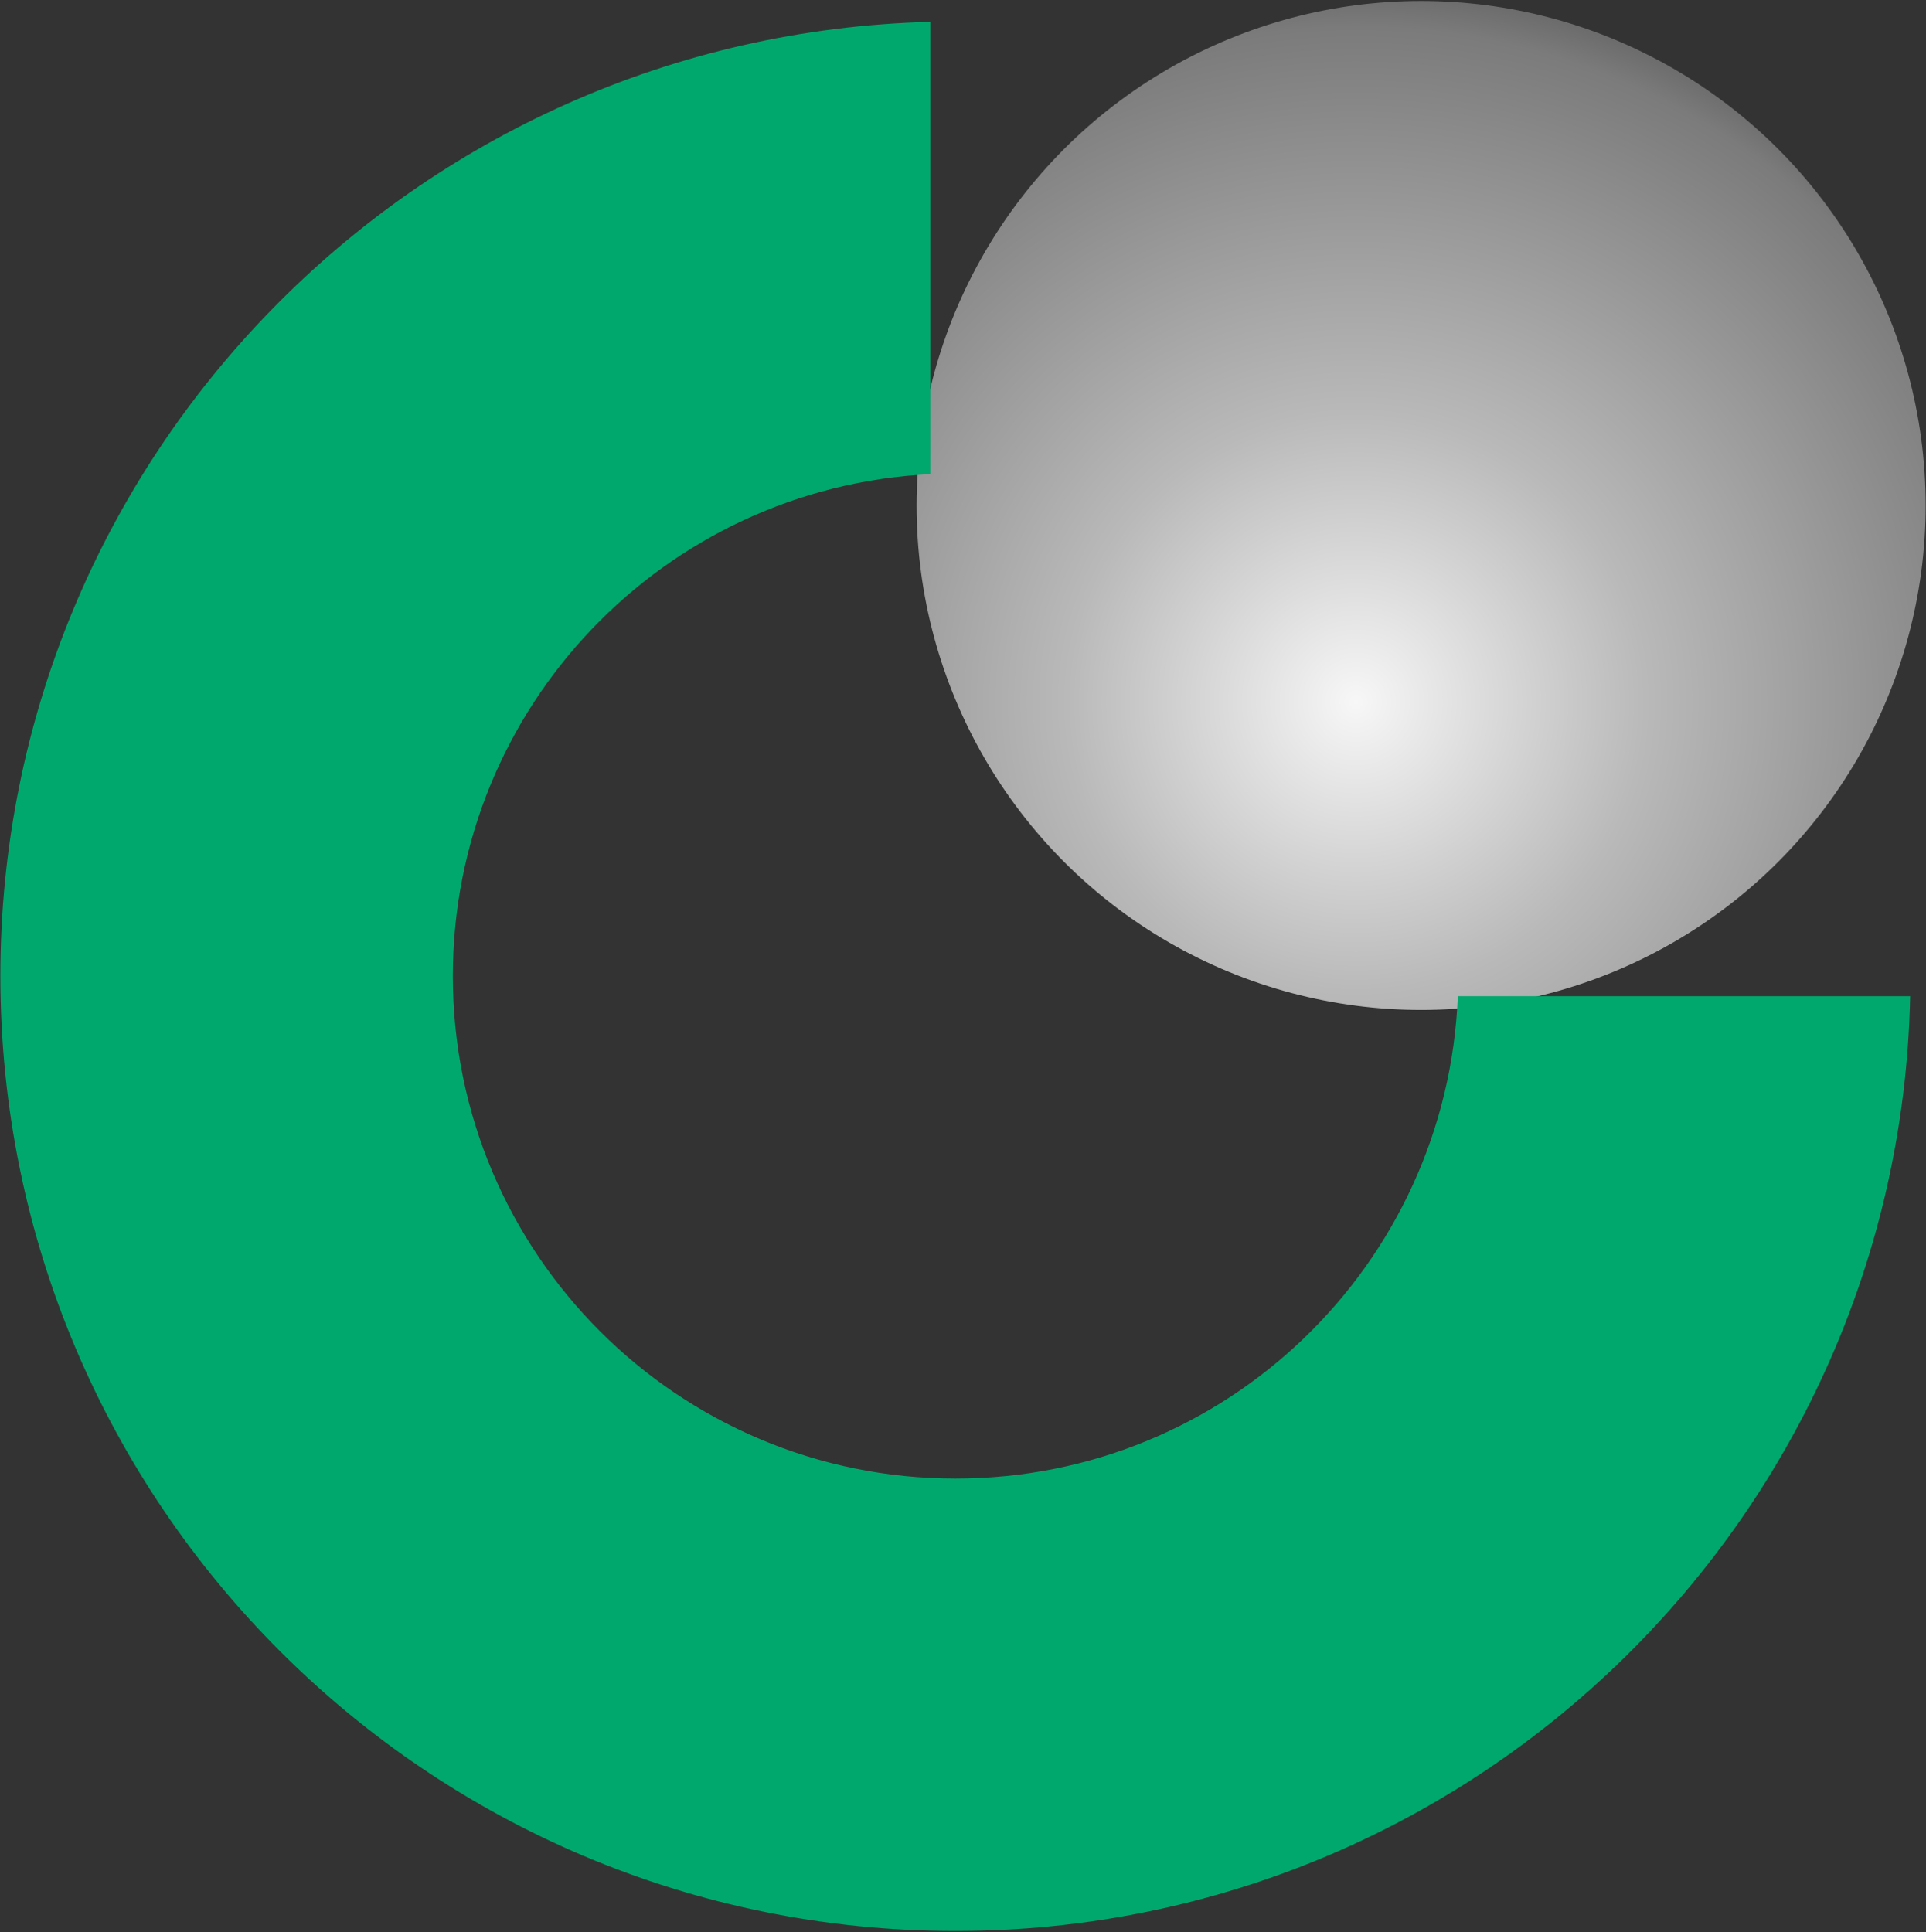
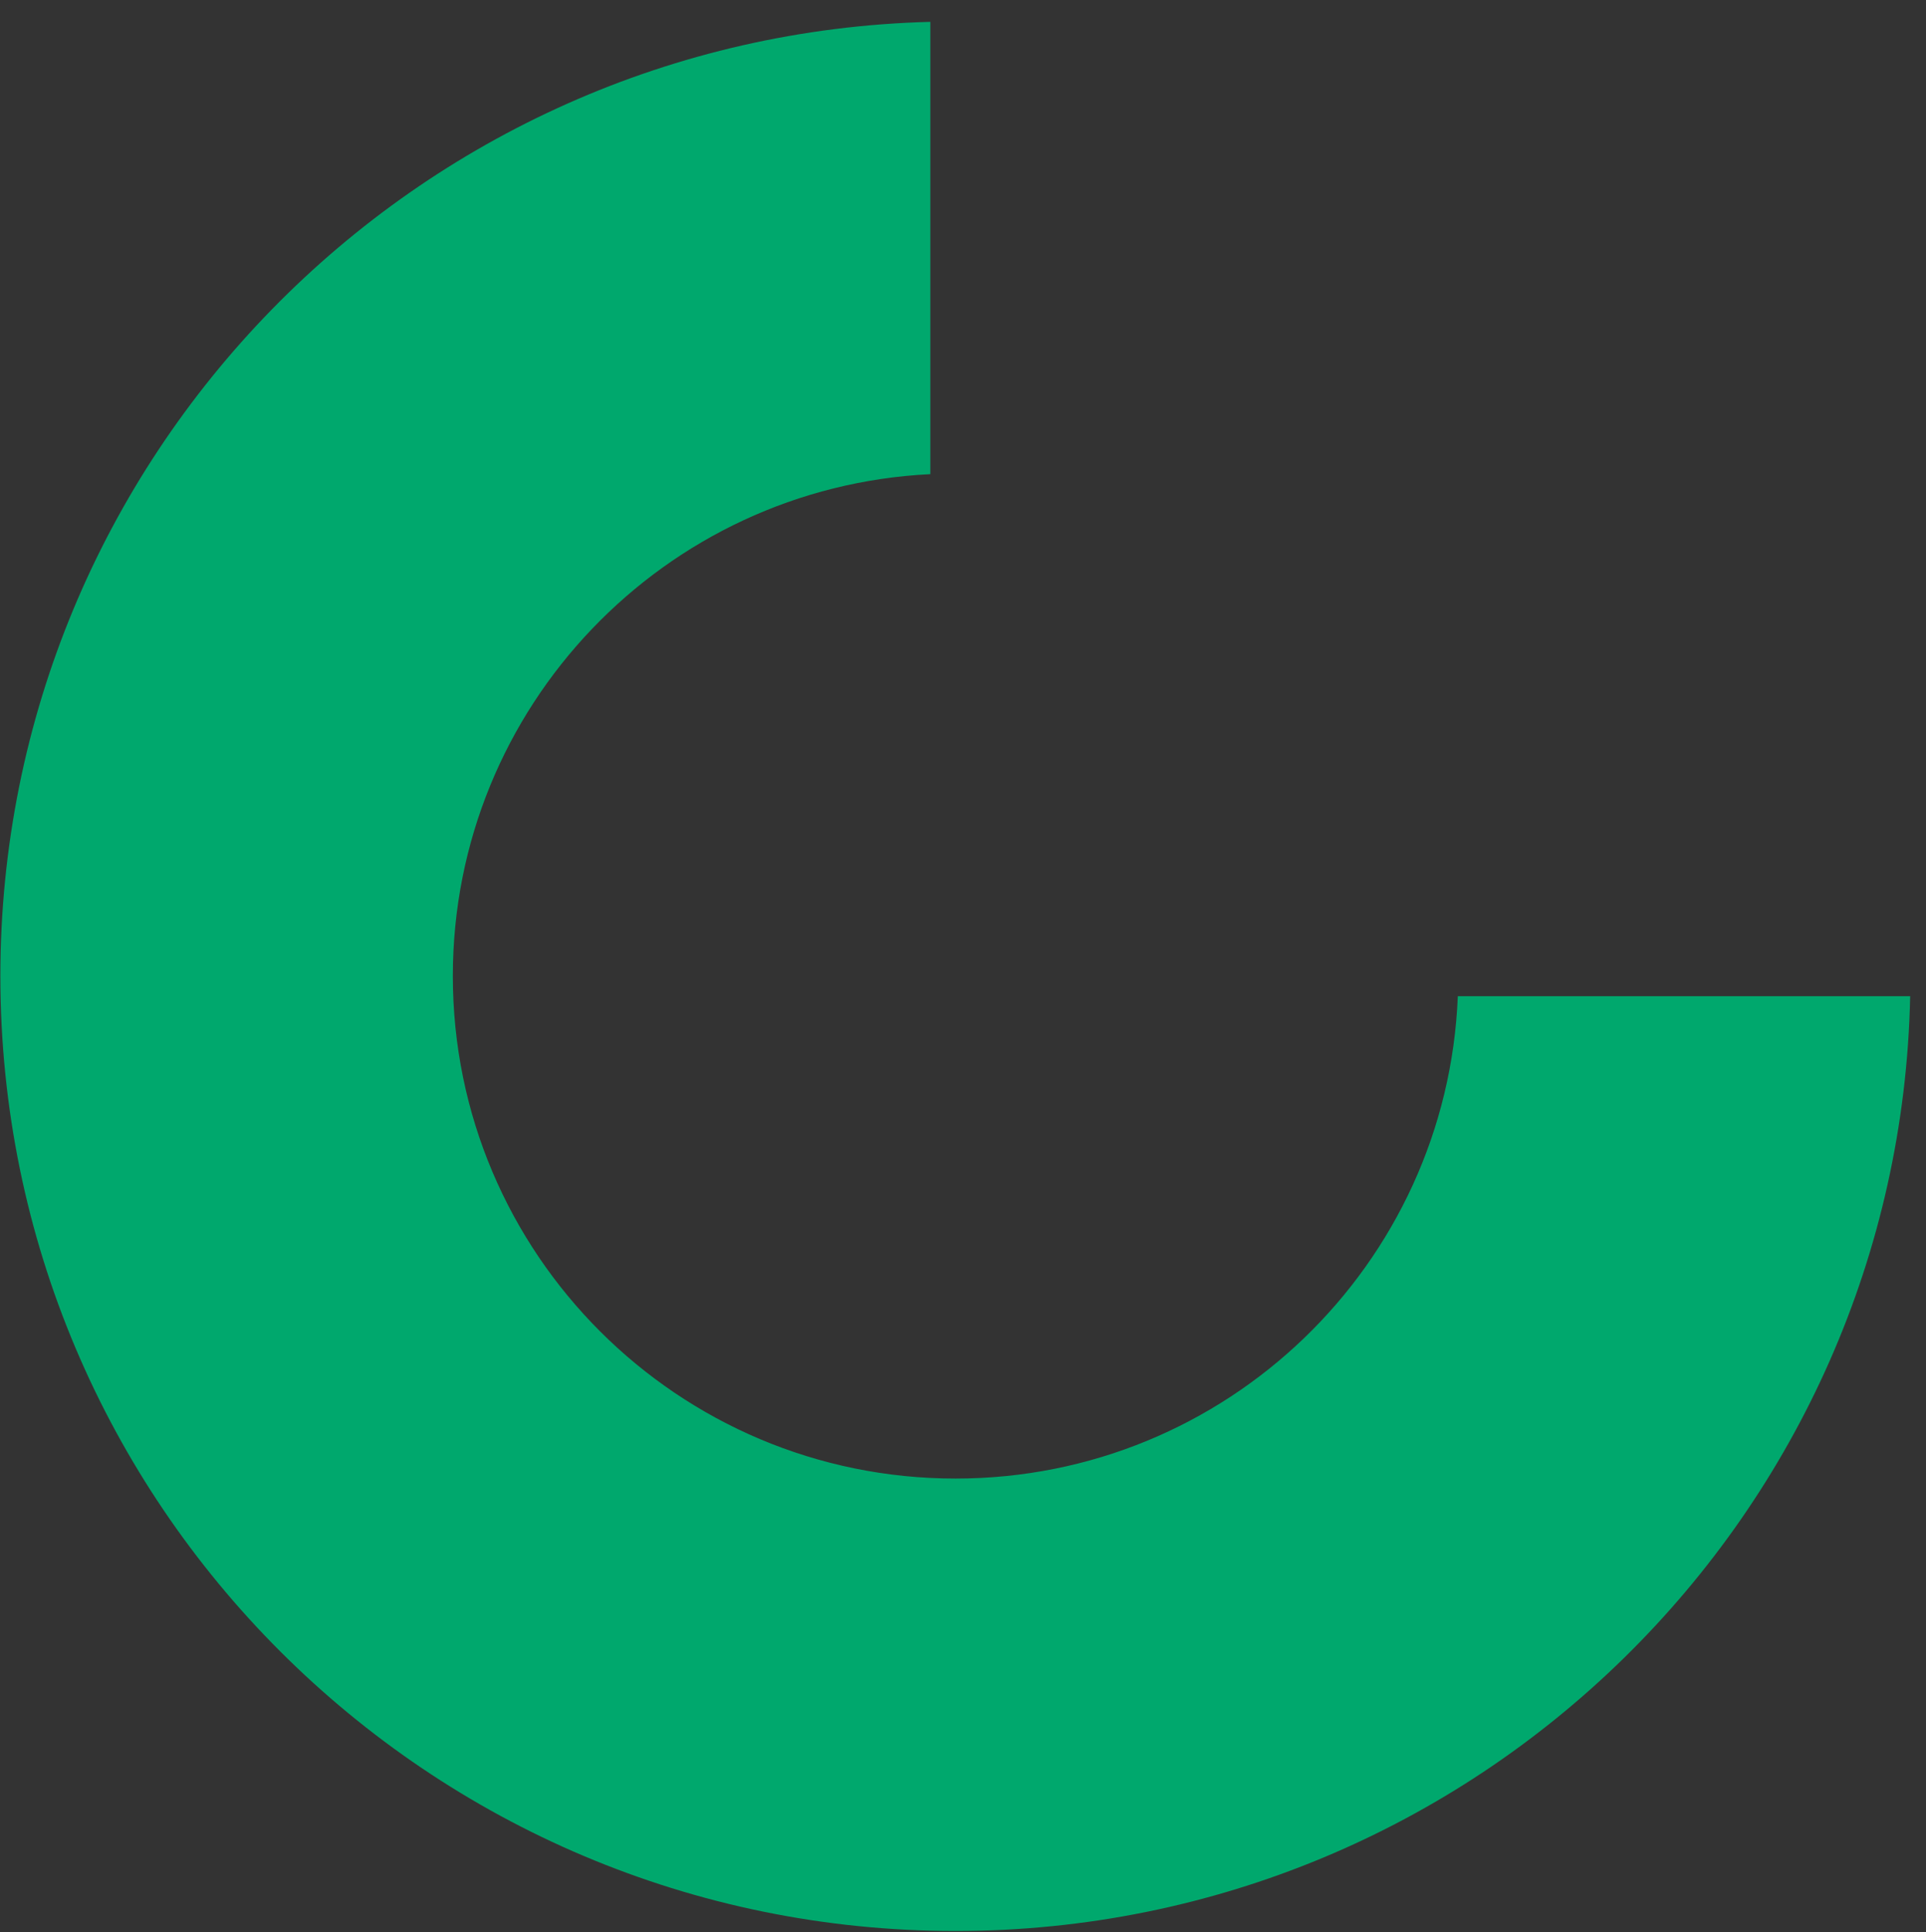
<svg xmlns="http://www.w3.org/2000/svg" version="1.2" viewBox="0 0 1569 1574">
  <rect x="0" y="0" width="1569" height="1574" fill="#333333" stroke="none" />
  <defs>
    <radialGradient id="a" cx="1104.9" cy="572" r="785.7" gradientUnits="userSpaceOnUse">
      <stop offset="0" stop-color="#f7f7f8" />
      <stop offset=".3" stop-color="#b9b9ba" />
      <stop offset=".7" stop-color="#7b7b7c" />
      <stop offset="1" />
    </radialGradient>
  </defs>
-   <circle cx="1157.7" cy="411.8" r="411" fill="url(#a)" />
  <path fill="#00a86d" d="M.3 795.2C.3 372.4 337.7 28.7 757.9 17.8v368.5c-216.6 10.6-389 189.6-389 408.9 0 226.1 183.4 409.4 409.5 409.4 220.7 0 400.5-174.5 409.2-393h368.5c-8.7 422-353.4 761.6-777.7 761.6-429.7 0-778.1-348.3-778.1-778z" />
</svg>